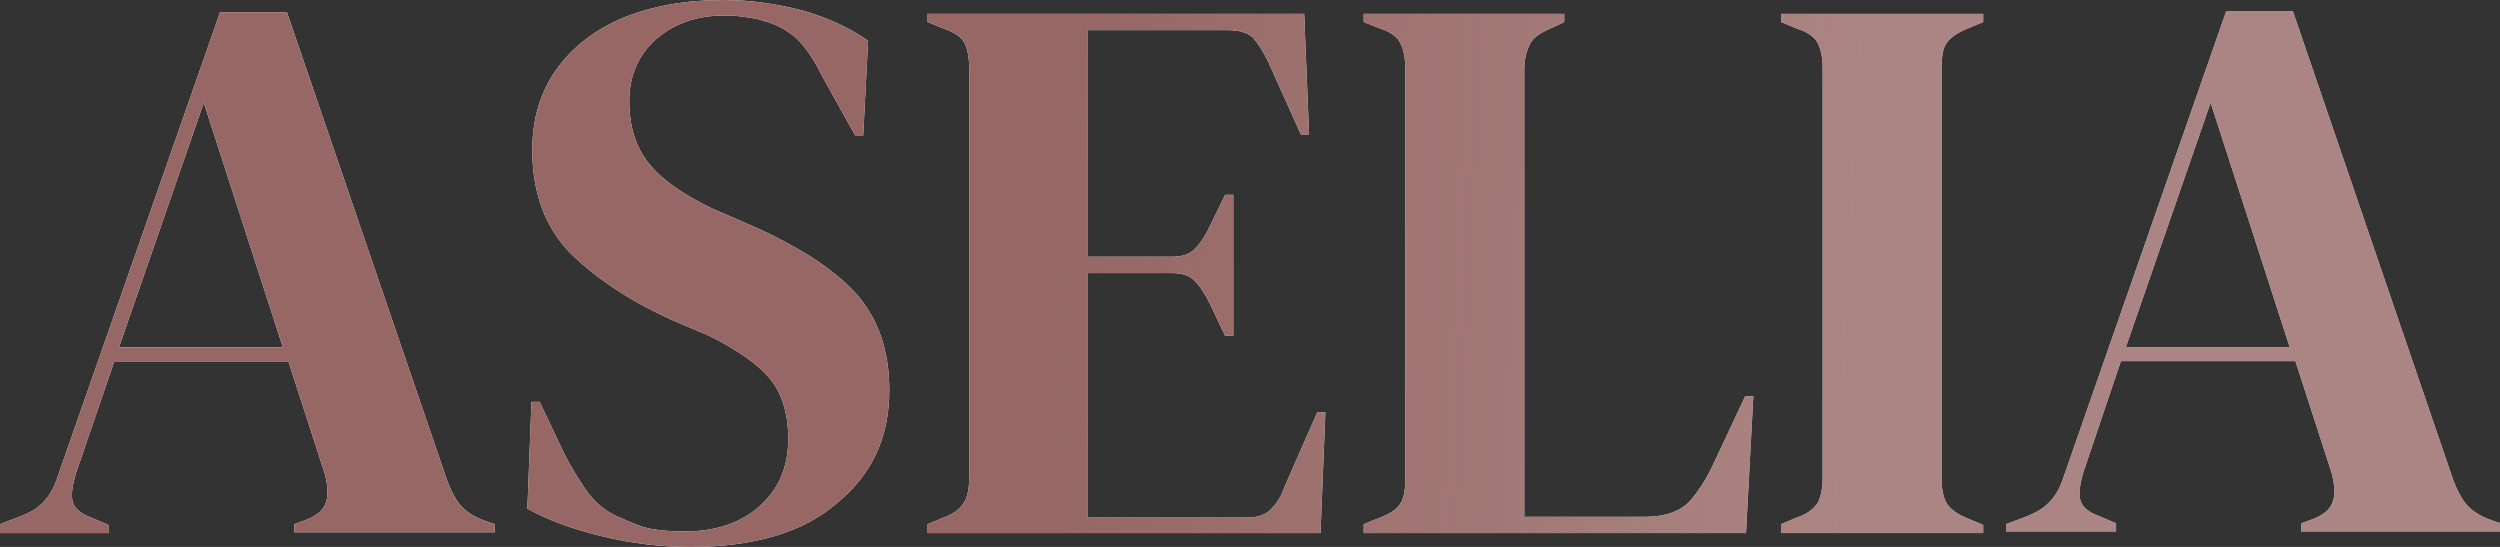
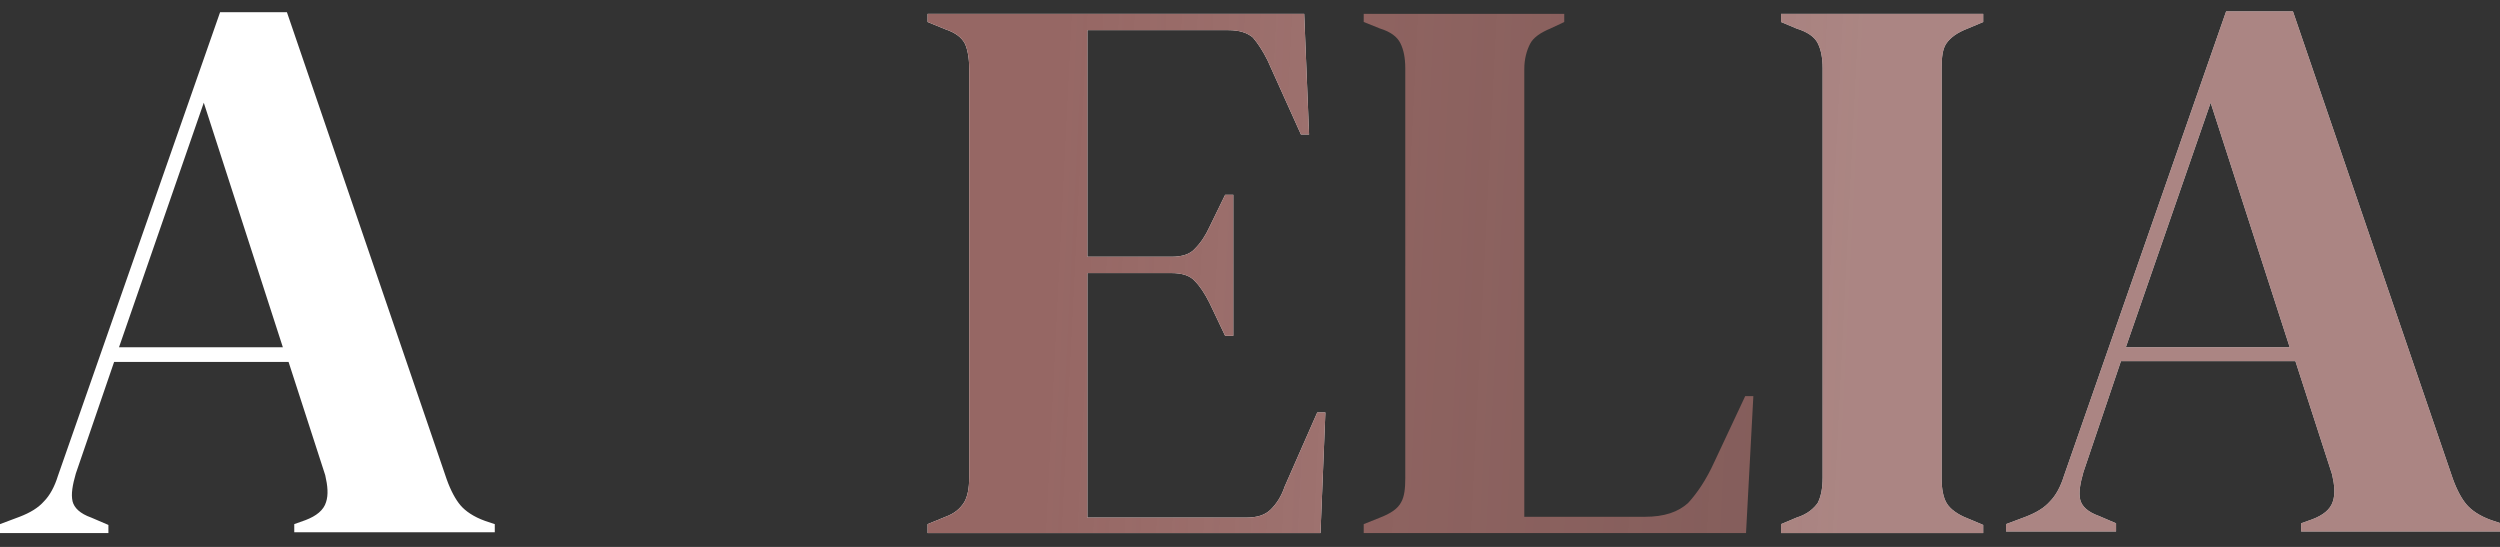
<svg xmlns="http://www.w3.org/2000/svg" version="1.1" id="Layer_1" x="0px" y="0px" viewBox="0 0 306.7 67.1" style="enable-background:new 0 0 306.7 67.1;" xml:space="preserve">
  <rect x="0" y="0" width="306.7" height="67.1" fill="#333333" stroke="none" />
  <style type="text/css">
	.st0{fill:#FFFFFF;}
	.st1{fill:url(#SVGID_1_);}
	.st2{fill:url(#SVGID_2_);}
	.st3{fill:url(#SVGID_3_);}
	.st4{fill:url(#SVGID_4_);}
	.st5{fill:url(#SVGID_5_);}
	.st6{fill:url(#SVGID_6_);}
</style>
  <g>
    <g>
      <path class="st0" d="M0,65.3v-1l2.4-0.9c1.3-0.5,2.3-1.1,3-1.9c0.7-0.7,1.3-1.8,1.7-3.1L27,1.5h8.2l19.6,57.3    c0.5,1.4,1.1,2.5,1.7,3.2c0.6,0.7,1.6,1.4,3,1.9l1.2,0.4v1H36.1v-1l1.4-0.5c1.3-0.5,2.2-1.2,2.5-2.2c0.3-0.9,0.2-2-0.1-3.3    l-4.5-13.9H14L9.3,58.1c-0.4,1.4-0.6,2.5-0.4,3.4c0.2,0.8,0.9,1.5,2.3,2l2.1,0.9v1H0z M14.6,42.6h20.1l-9.7-30L14.6,42.6z" />
-       <path class="st0" d="M84.7,67.1c-3.5,0-7.1-0.4-10.8-1.3c-3.7-0.9-6.7-2-9.2-3.4l0.5-13.1h1l3,6.3c0.9,1.8,1.9,3.4,2.9,4.8    c1,1.4,2.4,2.5,4.2,3.2c1.3,0.6,2.5,1.1,3.7,1.3c1.2,0.2,2.5,0.3,4,0.3c3.9,0,7-1.1,9.3-3.2c2.3-2.1,3.4-4.8,3.4-8.2    c0-3.1-0.8-5.6-2.3-7.4c-1.5-1.8-4-3.5-7.4-5.2l-4-1.7c-5.5-2.4-9.8-5.3-13-8.4c-3.1-3.2-4.7-7.4-4.7-12.7c0-3.8,1-7.1,2.9-9.8    c2-2.8,4.7-4.9,8.2-6.4C80.1,0.7,84.2,0,88.8,0c3.4,0,6.6,0.5,9.7,1.3c3.1,0.9,5.7,2.1,8,3.7l-0.6,11.6h-1l-4-7.2    c-1.1-2.2-2.2-3.8-3.3-4.8c-1.1-0.9-2.3-1.6-3.8-2c-0.8-0.3-1.6-0.4-2.3-0.5C90.9,2,90,1.9,88.9,1.9c-3.3,0-6,0.9-8.3,2.8    c-2.2,1.9-3.4,4.5-3.4,7.7c0,3.3,0.9,5.9,2.6,7.9c1.7,2,4.3,3.7,7.6,5.3l4.4,1.9c6.2,2.7,10.6,5.6,13.3,8.6c2.7,3.1,4,7,4,11.8    c0,5.7-2.1,10.3-6.4,13.8C98.6,65.3,92.5,67.1,84.7,67.1z" />
      <path class="st0" d="M113.8,65.3v-1l2.2-0.9c1.1-0.4,1.8-1,2.3-1.8c0.4-0.7,0.6-1.7,0.6-3V8.4c0-1.3-0.2-2.3-0.5-3    C118,4.6,117.2,4,116,3.6l-2.2-0.9v-1H160l0.6,14.8h-1l-4.1-9.1c-0.6-1.2-1.2-2.1-1.8-2.8C153,4,152,3.7,150.7,3.7h-17.3v27.8    h10.3c1.3,0,2.3-0.3,2.9-1c0.7-0.7,1.3-1.6,1.8-2.7l1.9-3.9h1v17.3h-1l-1.9-4c-0.6-1.2-1.2-2.1-1.8-2.7c-0.6-0.7-1.6-1-2.9-1    h-10.3v30h19.5c1.3,0,2.3-0.3,3-1c0.7-0.7,1.3-1.6,1.7-2.8l4-9.1h1l-0.6,14.8H113.8z" />
-       <path class="st0" d="M167.3,65.3v-1l2-0.8c1.3-0.5,2.2-1.1,2.6-1.9c0.4-0.7,0.5-1.7,0.5-3V8.4c0-1.3-0.2-2.3-0.6-3.1    c-0.4-0.8-1.2-1.4-2.5-1.8l-2-0.8v-1h24.6v1l-1.7,0.8c-1.2,0.5-2.1,1.1-2.5,1.9c-0.4,0.8-0.7,1.8-0.7,3.1v54.9h14.8    c2.4,0,4.1-0.6,5.3-1.7c1.1-1.2,2.2-2.8,3.2-5l3.8-8.1h1l-0.9,16.8H167.3z" />
      <path class="st0" d="M218.5,65.3v-1l1.9-0.8c1.3-0.4,2.1-1.1,2.6-1.8c0.4-0.8,0.6-1.8,0.6-3.1V8.4c0-1.3-0.2-2.3-0.6-3.1    c-0.4-0.8-1.3-1.4-2.6-1.8l-1.9-0.8v-1h24.8v1l-1.9,0.8c-1.3,0.5-2.1,1.1-2.6,1.8s-0.6,1.8-0.6,3.1v50.3c0,1.3,0.2,2.3,0.6,3    c0.4,0.7,1.3,1.4,2.6,1.9l1.9,0.8v1H218.5z" />
      <path class="st0" d="M246.1,65.3v-1l2.4-0.9c1.3-0.5,2.3-1.1,3-1.9c0.7-0.7,1.3-1.8,1.7-3.1l19.9-57h8.2l19.6,57.3    c0.5,1.4,1.1,2.5,1.7,3.2c0.6,0.7,1.6,1.4,3,1.9l1.2,0.4v1h-24.5v-1l1.4-0.5c1.3-0.5,2.2-1.2,2.5-2.2c0.3-0.9,0.2-2-0.1-3.3    l-4.5-13.9h-21.4l-4.6,13.6c-0.4,1.4-0.6,2.5-0.4,3.4c0.2,0.8,0.9,1.5,2.3,2l2.1,0.9v1H246.1z M260.8,42.6h20.1l-9.7-30    L260.8,42.6z" />
    </g>
    <g>
      <linearGradient id="SVGID_1_" gradientUnits="userSpaceOnUse" x1="128.673" y1="38.975" x2="226.893" y2="43.869">
        <stop offset="0" style="stop-color:#966764" />
        <stop offset="0.93" style="stop-color:#966764;stop-opacity:0.814" />
        <stop offset="1" style="stop-color:#966764;stop-opacity:0.8" />
      </linearGradient>
-       <path class="st1" d="M0,65.3v-1l2.4-0.9c1.3-0.5,2.3-1.1,3-1.9c0.7-0.7,1.3-1.8,1.7-3.1L27,1.5h8.2l19.6,57.3    c0.5,1.4,1.1,2.5,1.7,3.2c0.6,0.7,1.6,1.4,3,1.9l1.2,0.4v1H36.1v-1l1.4-0.5c1.3-0.5,2.2-1.2,2.5-2.2c0.3-0.9,0.2-2-0.1-3.3    l-4.5-13.9H14L9.3,58.1c-0.4,1.4-0.6,2.5-0.4,3.4c0.2,0.8,0.9,1.5,2.3,2l2.1,0.9v1H0z M14.6,42.6h20.1l-9.7-30L14.6,42.6z" />
      <linearGradient id="SVGID_2_" gradientUnits="userSpaceOnUse" x1="128.839" y1="35.635" x2="227.059" y2="40.529">
        <stop offset="0" style="stop-color:#966764" />
        <stop offset="0.93" style="stop-color:#966764;stop-opacity:0.814" />
        <stop offset="1" style="stop-color:#966764;stop-opacity:0.8" />
      </linearGradient>
-       <path class="st2" d="M84.7,67.1c-3.5,0-7.1-0.4-10.8-1.3c-3.7-0.9-6.7-2-9.2-3.4l0.5-13.1h1l3,6.3c0.9,1.8,1.9,3.4,2.9,4.8    c1,1.4,2.4,2.5,4.2,3.2c1.3,0.6,2.5,1.1,3.7,1.3c1.2,0.2,2.5,0.3,4,0.3c3.9,0,7-1.1,9.3-3.2c2.3-2.1,3.4-4.8,3.4-8.2    c0-3.1-0.8-5.6-2.3-7.4c-1.5-1.8-4-3.5-7.4-5.2l-4-1.7c-5.5-2.4-9.8-5.3-13-8.4c-3.1-3.2-4.7-7.4-4.7-12.7c0-3.8,1-7.1,2.9-9.8    c2-2.8,4.7-4.9,8.2-6.4C80.1,0.7,84.2,0,88.8,0c3.4,0,6.6,0.5,9.7,1.3c3.1,0.9,5.7,2.1,8,3.7l-0.6,11.6h-1l-4-7.2    c-1.1-2.2-2.2-3.8-3.3-4.8c-1.1-0.9-2.3-1.6-3.8-2c-0.8-0.3-1.6-0.4-2.3-0.5C90.9,2,90,1.9,88.9,1.9c-3.3,0-6,0.9-8.3,2.8    c-2.2,1.9-3.4,4.5-3.4,7.7c0,3.3,0.9,5.9,2.6,7.9c1.7,2,4.3,3.7,7.6,5.3l4.4,1.9c6.2,2.7,10.6,5.6,13.3,8.6c2.7,3.1,4,7,4,11.8    c0,5.7-2.1,10.3-6.4,13.8C98.6,65.3,92.5,67.1,84.7,67.1z" />
      <linearGradient id="SVGID_3_" gradientUnits="userSpaceOnUse" x1="128.963" y1="33.14" x2="227.184" y2="38.035">
        <stop offset="0" style="stop-color:#966764" />
        <stop offset="0.93" style="stop-color:#966764;stop-opacity:0.814" />
        <stop offset="1" style="stop-color:#966764;stop-opacity:0.8" />
      </linearGradient>
      <path class="st3" d="M113.8,65.3v-1l2.2-0.9c1.1-0.4,1.8-1,2.3-1.8c0.4-0.7,0.6-1.7,0.6-3V8.4c0-1.3-0.2-2.3-0.5-3    C118,4.6,117.2,4,116,3.6l-2.2-0.9v-1H160l0.6,14.8h-1l-4.1-9.1c-0.6-1.2-1.2-2.1-1.8-2.8C153,4,152,3.7,150.7,3.7h-17.3v27.8    h10.3c1.3,0,2.3-0.3,2.9-1c0.7-0.7,1.3-1.6,1.8-2.7l1.9-3.9h1v17.3h-1l-1.9-4c-0.6-1.2-1.2-2.1-1.8-2.7c-0.6-0.7-1.6-1-2.9-1    h-10.3v30h19.5c1.3,0,2.3-0.3,3-1c0.7-0.7,1.3-1.6,1.7-2.8l4-9.1h1l-0.6,14.8H113.8z" />
      <linearGradient id="SVGID_4_" gradientUnits="userSpaceOnUse" x1="129.069" y1="31.018" x2="227.29" y2="35.913">
        <stop offset="0" style="stop-color:#966764" />
        <stop offset="0.93" style="stop-color:#966764;stop-opacity:0.814" />
        <stop offset="1" style="stop-color:#966764;stop-opacity:0.8" />
      </linearGradient>
      <path class="st4" d="M167.3,65.3v-1l2-0.8c1.3-0.5,2.2-1.1,2.6-1.9c0.4-0.7,0.5-1.7,0.5-3V8.4c0-1.3-0.2-2.3-0.6-3.1    c-0.4-0.8-1.2-1.4-2.5-1.8l-2-0.8v-1h24.6v1l-1.7,0.8c-1.2,0.5-2.1,1.1-2.5,1.9c-0.4,0.8-0.7,1.8-0.7,3.1v54.9h14.8    c2.4,0,4.1-0.6,5.3-1.7c1.1-1.2,2.2-2.8,3.2-5l3.8-8.1h1l-0.9,16.8H167.3z" />
      <linearGradient id="SVGID_5_" gradientUnits="userSpaceOnUse" x1="129.196" y1="28.47" x2="227.417" y2="33.365">
        <stop offset="0" style="stop-color:#966764" />
        <stop offset="0.93" style="stop-color:#966764;stop-opacity:0.814" />
        <stop offset="1" style="stop-color:#966764;stop-opacity:0.8" />
      </linearGradient>
      <path class="st5" d="M218.5,65.3v-1l1.9-0.8c1.3-0.4,2.1-1.1,2.6-1.8c0.4-0.8,0.6-1.8,0.6-3.1V8.4c0-1.3-0.2-2.3-0.6-3.1    c-0.4-0.8-1.3-1.4-2.6-1.8l-1.9-0.8v-1h24.8v1l-1.9,0.8c-1.3,0.5-2.1,1.1-2.6,1.8s-0.6,1.8-0.6,3.1v50.3c0,1.3,0.2,2.3,0.6,3    c0.4,0.7,1.3,1.4,2.6,1.9l1.9,0.8v1H218.5z" />
      <linearGradient id="SVGID_6_" gradientUnits="userSpaceOnUse" x1="129.282" y1="26.74" x2="227.503" y2="31.635">
        <stop offset="0" style="stop-color:#966764" />
        <stop offset="0.93" style="stop-color:#966764;stop-opacity:0.814" />
        <stop offset="1" style="stop-color:#966764;stop-opacity:0.8" />
      </linearGradient>
      <path class="st6" d="M246.1,65.3v-1l2.4-0.9c1.3-0.5,2.3-1.1,3-1.9c0.7-0.7,1.3-1.8,1.7-3.1l19.9-57h8.2l19.6,57.3    c0.5,1.4,1.1,2.5,1.7,3.2c0.6,0.7,1.6,1.4,3,1.9l1.2,0.4v1h-24.5v-1l1.4-0.5c1.3-0.5,2.2-1.2,2.5-2.2c0.3-0.9,0.2-2-0.1-3.3    l-4.5-13.9h-21.4l-4.6,13.6c-0.4,1.4-0.6,2.5-0.4,3.4c0.2,0.8,0.9,1.5,2.3,2l2.1,0.9v1H246.1z M260.8,42.6h20.1l-9.7-30    L260.8,42.6z" />
    </g>
  </g>
</svg>